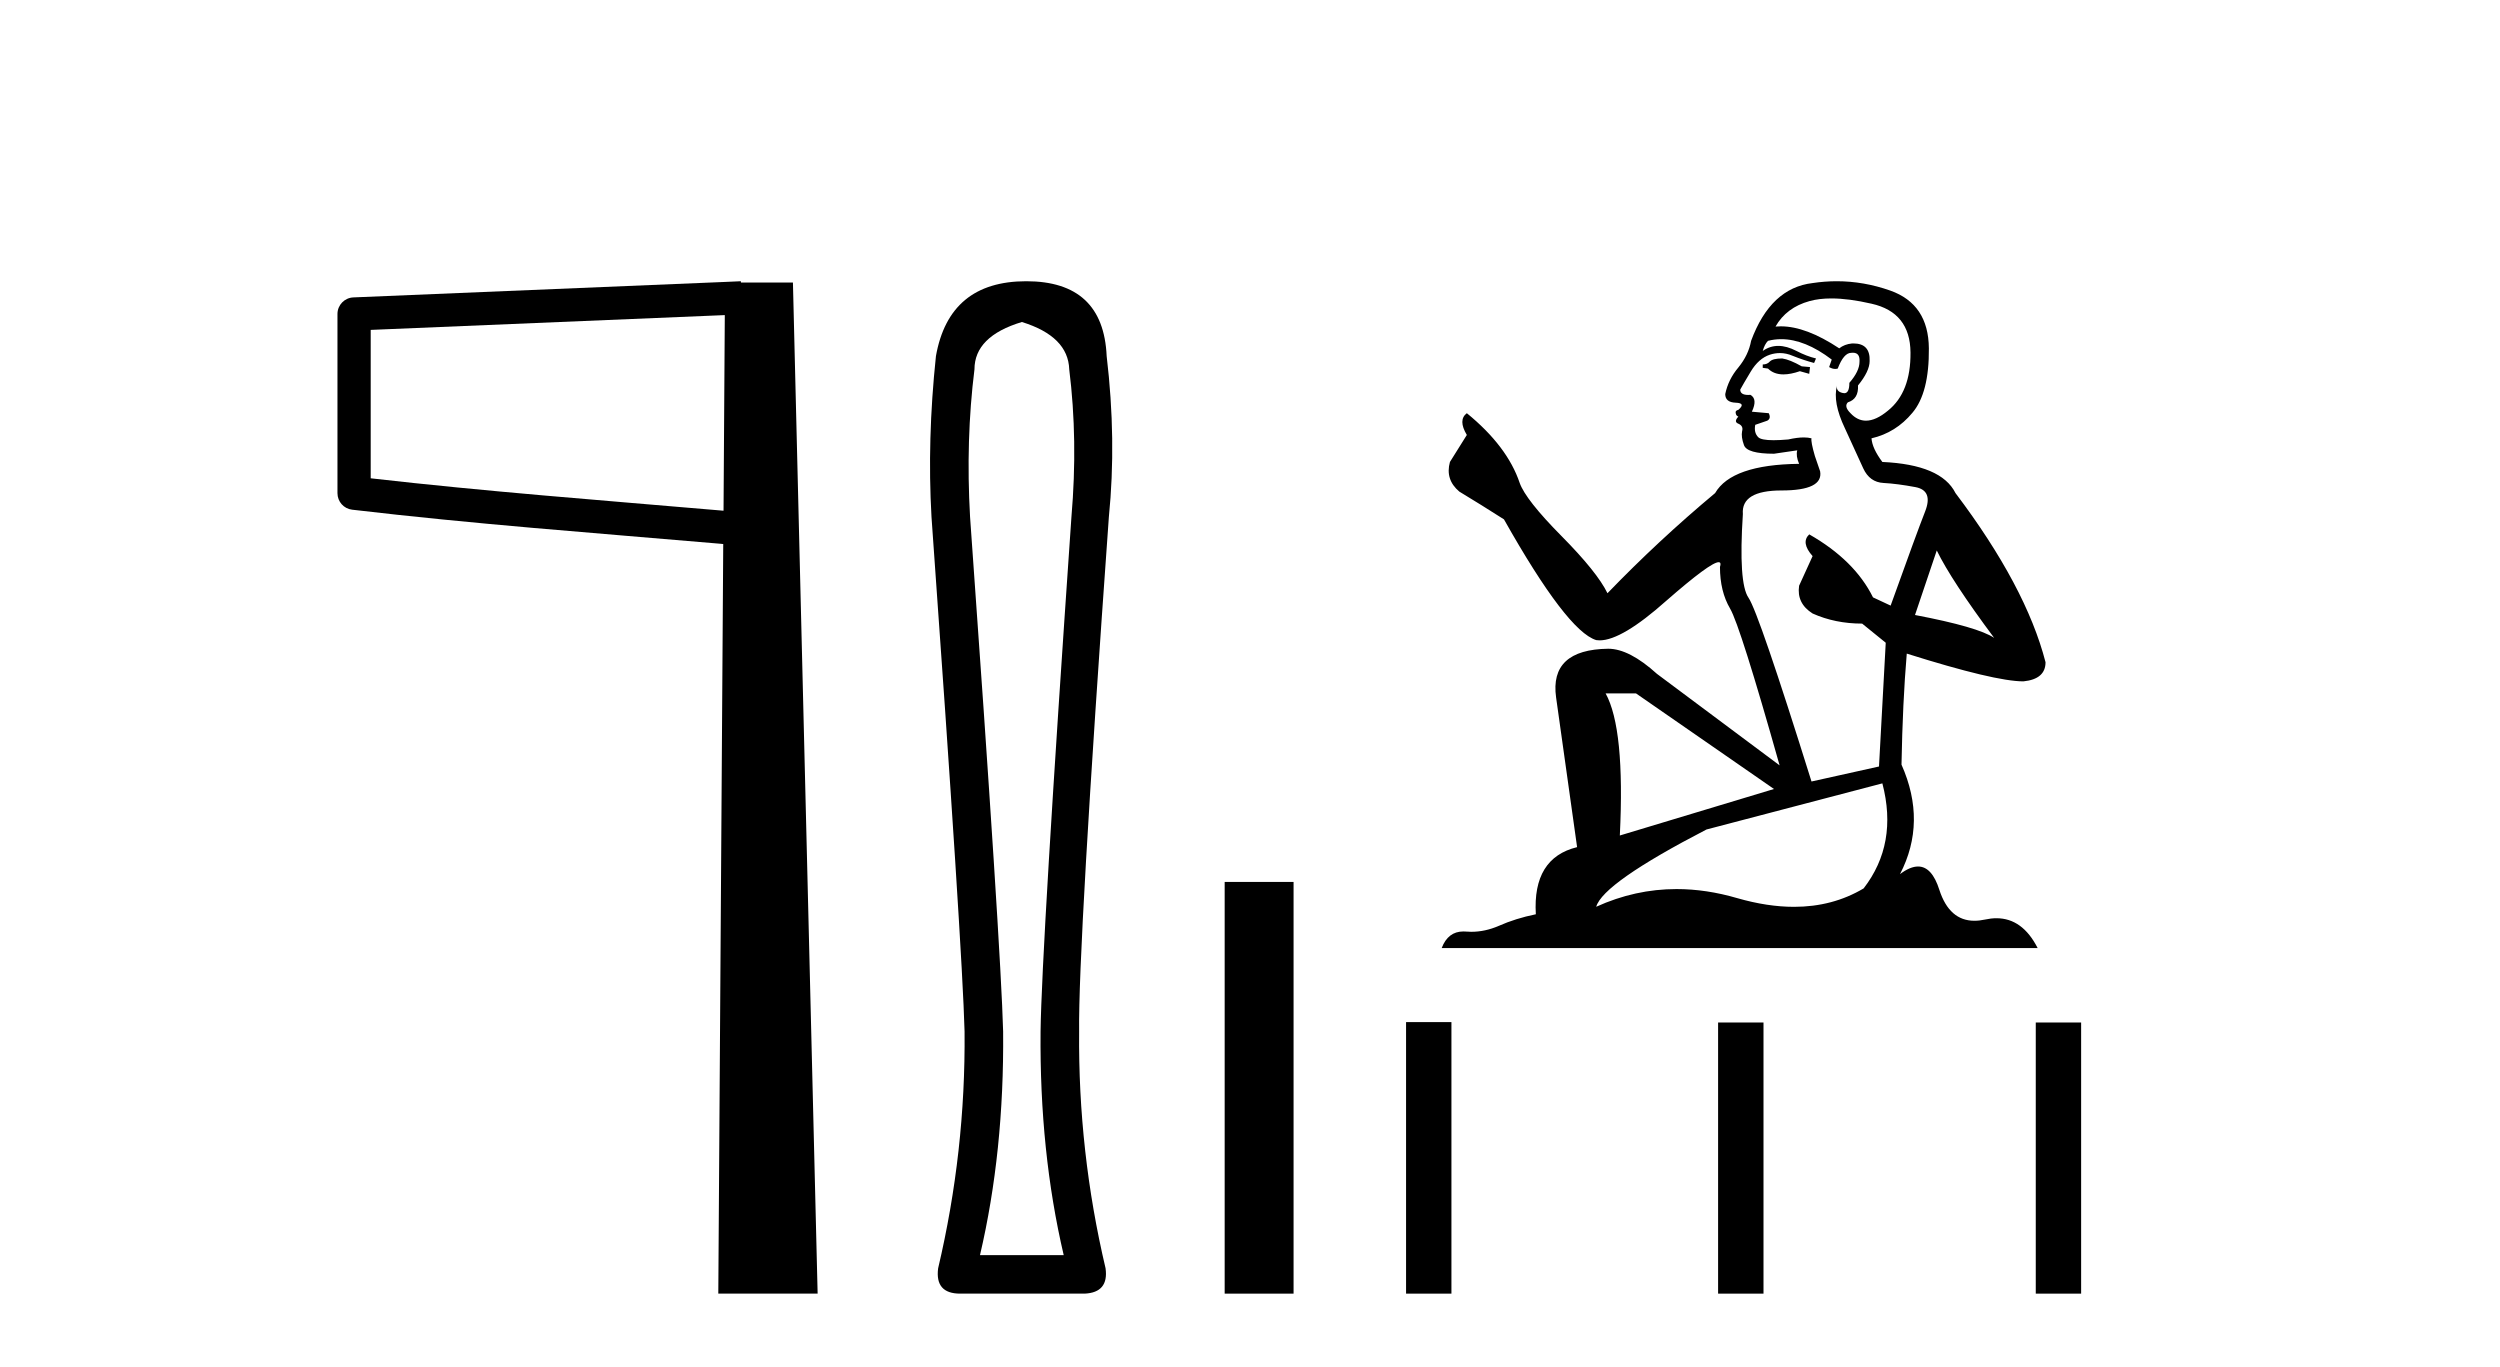
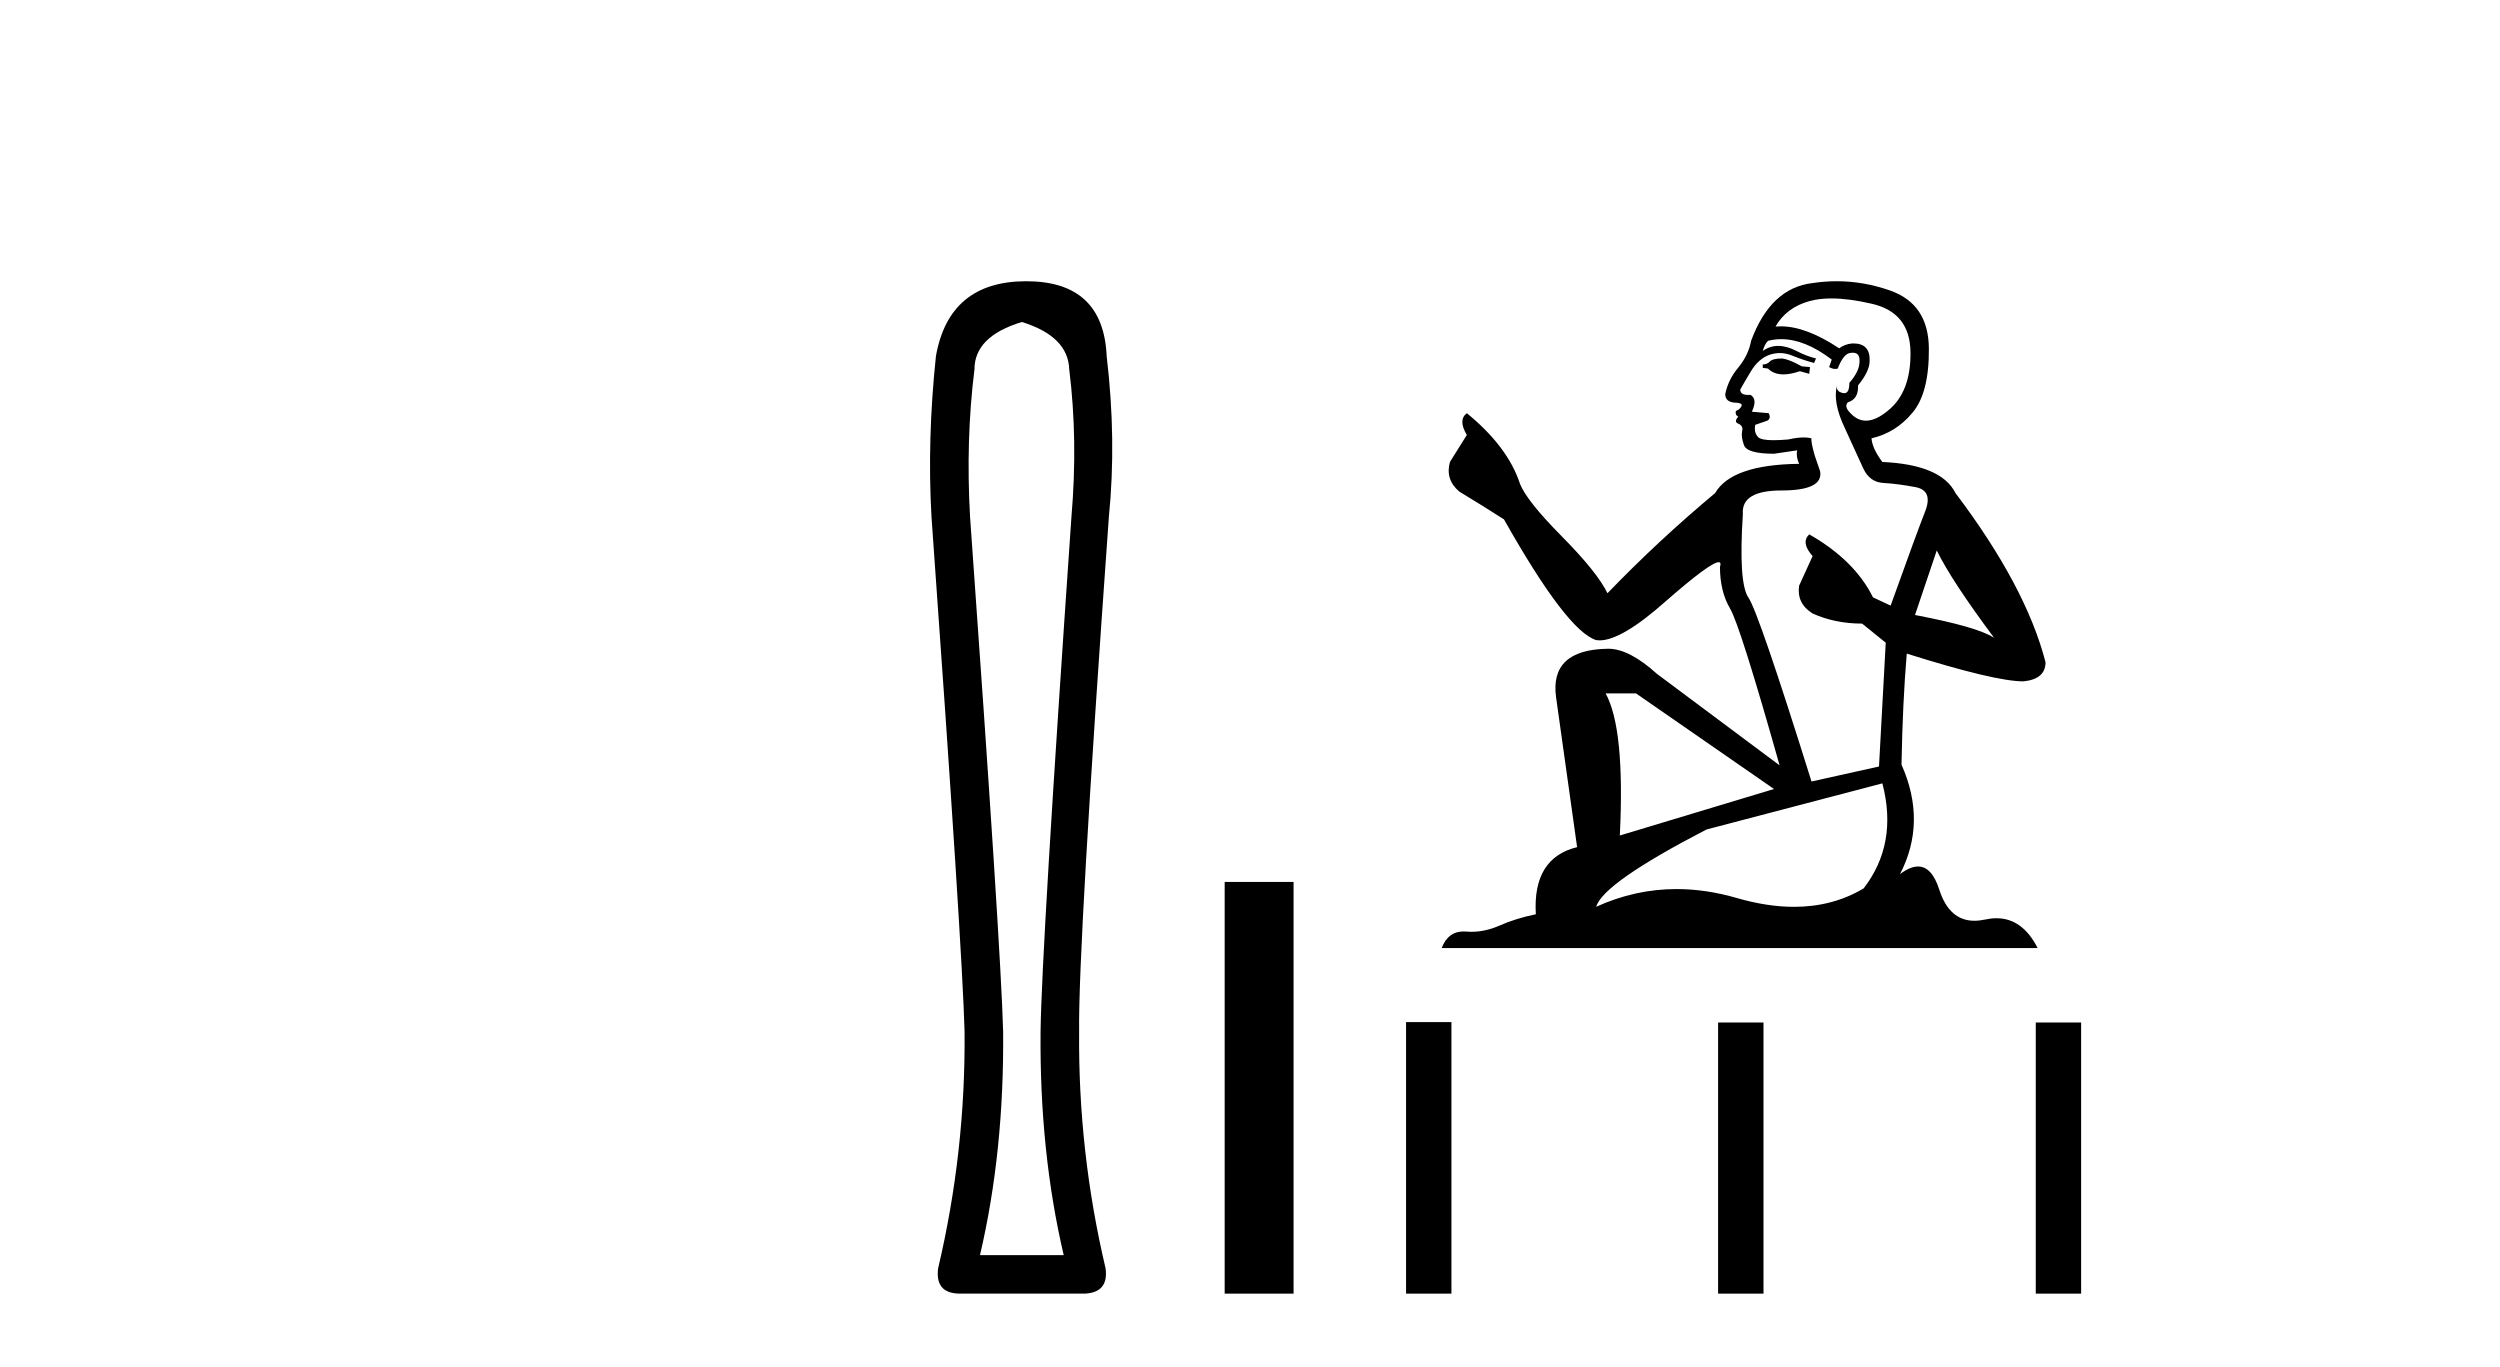
<svg xmlns="http://www.w3.org/2000/svg" width="75.0" height="41.0">
-   <path d="M 21.744 9.453 L 21.706 15.321 L 21.7 15.321 C 17.901 14.995 14.617 14.748 11.121 14.349 L 11.121 9.897 L 21.744 9.453 ZM 22.226 8.437 L 21.728 8.459 L 10.604 8.922 C 10.337 8.932 10.125 9.15 10.124 9.418 L 10.124 14.795 C 10.124 15.048 10.313 15.262 10.565 15.291 C 14.256 15.725 17.663 15.973 21.615 16.313 L 21.697 16.321 L 21.549 38.809 L 24.529 38.809 L 23.788 8.475 L 22.229 8.475 L 22.226 8.437 Z" style="fill:#000000;stroke:none" />
  <path d="M 30.656 9.66 Q 32.044 10.089 32.077 11.081 Q 32.341 13.196 32.143 15.509 Q 31.25 28.432 31.217 30.944 Q 31.184 34.546 31.911 37.653 L 29.4 37.653 Q 30.127 34.546 30.094 30.944 Q 30.028 28.432 29.102 15.509 Q 28.97 13.196 29.234 11.081 Q 29.234 10.089 30.656 9.66 ZM 30.788 8.437 Q 28.474 8.437 28.078 10.684 Q 27.813 13.196 27.945 15.509 Q 28.871 28.432 28.937 30.944 Q 28.97 34.546 28.144 38.049 Q 28.045 38.809 28.805 38.809 L 32.539 38.809 Q 33.266 38.776 33.167 38.049 Q 32.341 34.546 32.374 30.944 Q 32.341 28.432 33.266 15.509 Q 33.498 13.196 33.2 10.684 Q 33.101 8.437 30.788 8.437 Z" style="fill:#000000;stroke:none" />
  <path d="M 36.74 26.458 L 36.74 38.809 L 38.807 38.809 L 38.807 26.458 Z" style="fill:#000000;stroke:none" />
  <path d="M 53.467 10.754 Q 53.186 10.754 53.096 10.844 Q 53.017 10.934 52.882 10.934 L 52.882 11.035 L 53.04 11.057 Q 53.214 11.232 53.504 11.232 Q 53.718 11.232 53.996 11.136 L 54.277 11.215 L 54.3 11.012 L 54.052 10.99 Q 53.692 10.787 53.467 10.754 ZM 54.941 8.953 Q 55.46 8.953 56.145 9.111 Q 57.304 9.37 57.315 10.574 Q 57.326 11.766 56.64 12.318 Q 56.277 12.62 55.979 12.62 Q 55.723 12.62 55.515 12.396 Q 55.312 12.194 55.436 12.07 Q 55.762 11.969 55.74 11.564 Q 56.089 11.136 56.089 10.832 Q 56.11 10.303 55.602 10.303 Q 55.581 10.303 55.56 10.304 Q 55.335 10.326 55.177 10.45 Q 54.182 9.79 53.425 9.79 Q 53.343 9.79 53.265 9.797 L 53.265 9.797 Q 53.591 9.224 54.288 9.032 Q 54.573 8.953 54.941 8.953 ZM 58.103 16.514 Q 58.541 17.414 59.824 19.136 Q 59.34 18.81 57.45 18.45 L 58.103 16.514 ZM 53.437 10.175 Q 54.147 10.175 54.952 10.787 L 54.874 11.012 Q 54.968 11.068 55.057 11.068 Q 55.095 11.068 55.132 11.057 Q 55.312 10.585 55.537 10.585 Q 55.564 10.582 55.588 10.582 Q 55.805 10.582 55.785 10.855 Q 55.785 11.136 55.481 11.485 Q 55.481 11.796 55.33 11.796 Q 55.306 11.796 55.279 11.789 Q 55.076 11.744 55.11 11.564 L 55.11 11.564 Q 54.975 12.07 55.346 12.846 Q 55.706 13.634 55.897 14.05 Q 56.089 14.467 56.505 14.489 Q 56.921 14.512 57.461 14.613 Q 58.001 14.714 57.754 15.344 Q 57.506 15.974 56.719 18.168 L 56.19 17.921 Q 55.639 16.807 54.277 16.031 L 54.277 16.031 Q 54.018 16.278 54.378 16.683 L 53.973 17.572 Q 53.895 18.101 54.378 18.405 Q 55.054 18.708 55.864 18.708 L 56.572 19.282 L 56.37 22.995 L 54.345 23.445 Q 52.758 18.371 52.455 17.932 Q 52.151 17.493 52.286 15.423 Q 52.229 14.714 53.445 14.714 Q 54.705 14.714 54.604 14.14 L 54.446 13.679 Q 54.322 13.251 54.345 13.15 Q 54.246 13.123 54.114 13.123 Q 53.917 13.123 53.647 13.184 Q 53.392 13.206 53.207 13.206 Q 52.837 13.206 52.747 13.116 Q 52.612 12.981 52.657 12.745 L 53.017 12.621 Q 53.141 12.554 53.062 12.396 L 52.556 12.351 Q 52.736 11.969 52.511 11.845 Q 52.477 11.848 52.447 11.848 Q 52.207 11.848 52.207 11.688 Q 52.286 11.541 52.522 11.148 Q 52.758 10.754 53.096 10.641 Q 53.247 10.592 53.397 10.592 Q 53.591 10.592 53.782 10.675 Q 54.12 10.81 54.423 10.889 L 54.48 10.754 Q 54.198 10.686 53.895 10.529 Q 53.602 10.377 53.349 10.377 Q 53.096 10.377 52.882 10.529 Q 52.938 10.326 53.04 10.225 Q 53.235 10.175 53.437 10.175 ZM 49.079 20.801 L 53.22 23.67 L 48.595 25.065 Q 48.753 21.859 48.168 20.801 ZM 56.471 23.501 Q 56.944 25.313 55.909 26.652 Q 54.981 27.205 53.821 27.205 Q 53.024 27.205 52.117 26.944 Q 51.187 26.672 50.297 26.672 Q 49.054 26.672 47.886 27.203 Q 48.089 26.494 51.194 24.885 L 56.471 23.501 ZM 55.102 8.437 Q 54.742 8.437 54.378 8.492 Q 53.118 8.638 52.533 10.225 Q 52.455 10.652 52.151 11.024 Q 51.847 11.384 51.757 11.823 Q 51.757 12.07 52.072 12.081 Q 52.387 12.093 52.151 12.295 Q 52.049 12.318 52.072 12.396 Q 52.083 12.475 52.151 12.498 Q 52.004 12.655 52.151 12.711 Q 52.308 12.779 52.263 12.936 Q 52.229 13.105 52.319 13.353 Q 52.41 13.612 53.22 13.612 L 53.917 13.51 L 53.917 13.51 Q 53.872 13.679 53.973 13.915 Q 51.948 13.938 51.453 14.793 Q 49.754 16.211 48.224 17.797 Q 47.92 17.167 46.84 16.076 Q 45.771 14.995 45.591 14.489 Q 45.22 13.387 44.005 12.396 Q 43.735 12.599 44.005 13.049 L 43.498 13.859 Q 43.352 14.388 43.78 14.748 Q 44.432 15.142 45.119 15.581 Q 47.009 18.933 47.886 19.203 Q 47.935 19.211 47.988 19.211 Q 48.656 19.211 49.99 18.022 Q 51.313 16.866 51.559 16.866 Q 51.646 16.866 51.599 17.009 Q 51.599 17.741 51.903 18.258 Q 52.207 18.776 53.388 22.961 L 49.709 20.216 Q 48.877 19.462 48.247 19.462 Q 46.48 19.485 46.683 20.925 L 47.313 25.414 Q 45.974 25.74 46.075 27.428 Q 45.467 27.552 44.961 27.777 Q 44.552 27.954 44.136 27.954 Q 44.048 27.954 43.96 27.946 Q 43.929 27.944 43.9 27.944 Q 43.441 27.944 43.251 28.441 L 61.129 28.441 Q 60.673 27.547 59.893 27.547 Q 59.731 27.547 59.554 27.586 Q 59.384 27.623 59.232 27.623 Q 58.481 27.623 58.181 26.697 Q 57.959 25.995 57.542 25.995 Q 57.303 25.995 57 26.224 Q 57.81 24.66 57.045 22.939 Q 57.079 21.071 57.203 19.608 Q 59.847 20.441 60.702 20.441 Q 61.366 20.374 61.366 19.867 Q 60.78 17.594 58.665 14.793 Q 58.238 13.938 56.471 13.859 Q 56.167 13.454 56.145 13.15 Q 56.876 12.981 57.371 12.385 Q 57.878 11.789 57.866 10.45 Q 57.855 9.122 56.707 8.717 Q 55.913 8.437 55.102 8.437 Z" style="fill:#000000;stroke:none" />
  <path d="M 42.182 30.663 L 42.182 38.809 L 43.543 38.809 L 43.543 30.663 ZM 51.543 30.675 L 51.543 38.809 L 52.905 38.809 L 52.905 30.675 ZM 61.073 30.675 L 61.073 38.809 L 62.434 38.809 L 62.434 30.675 Z" style="fill:#000000;stroke:none" />
</svg>